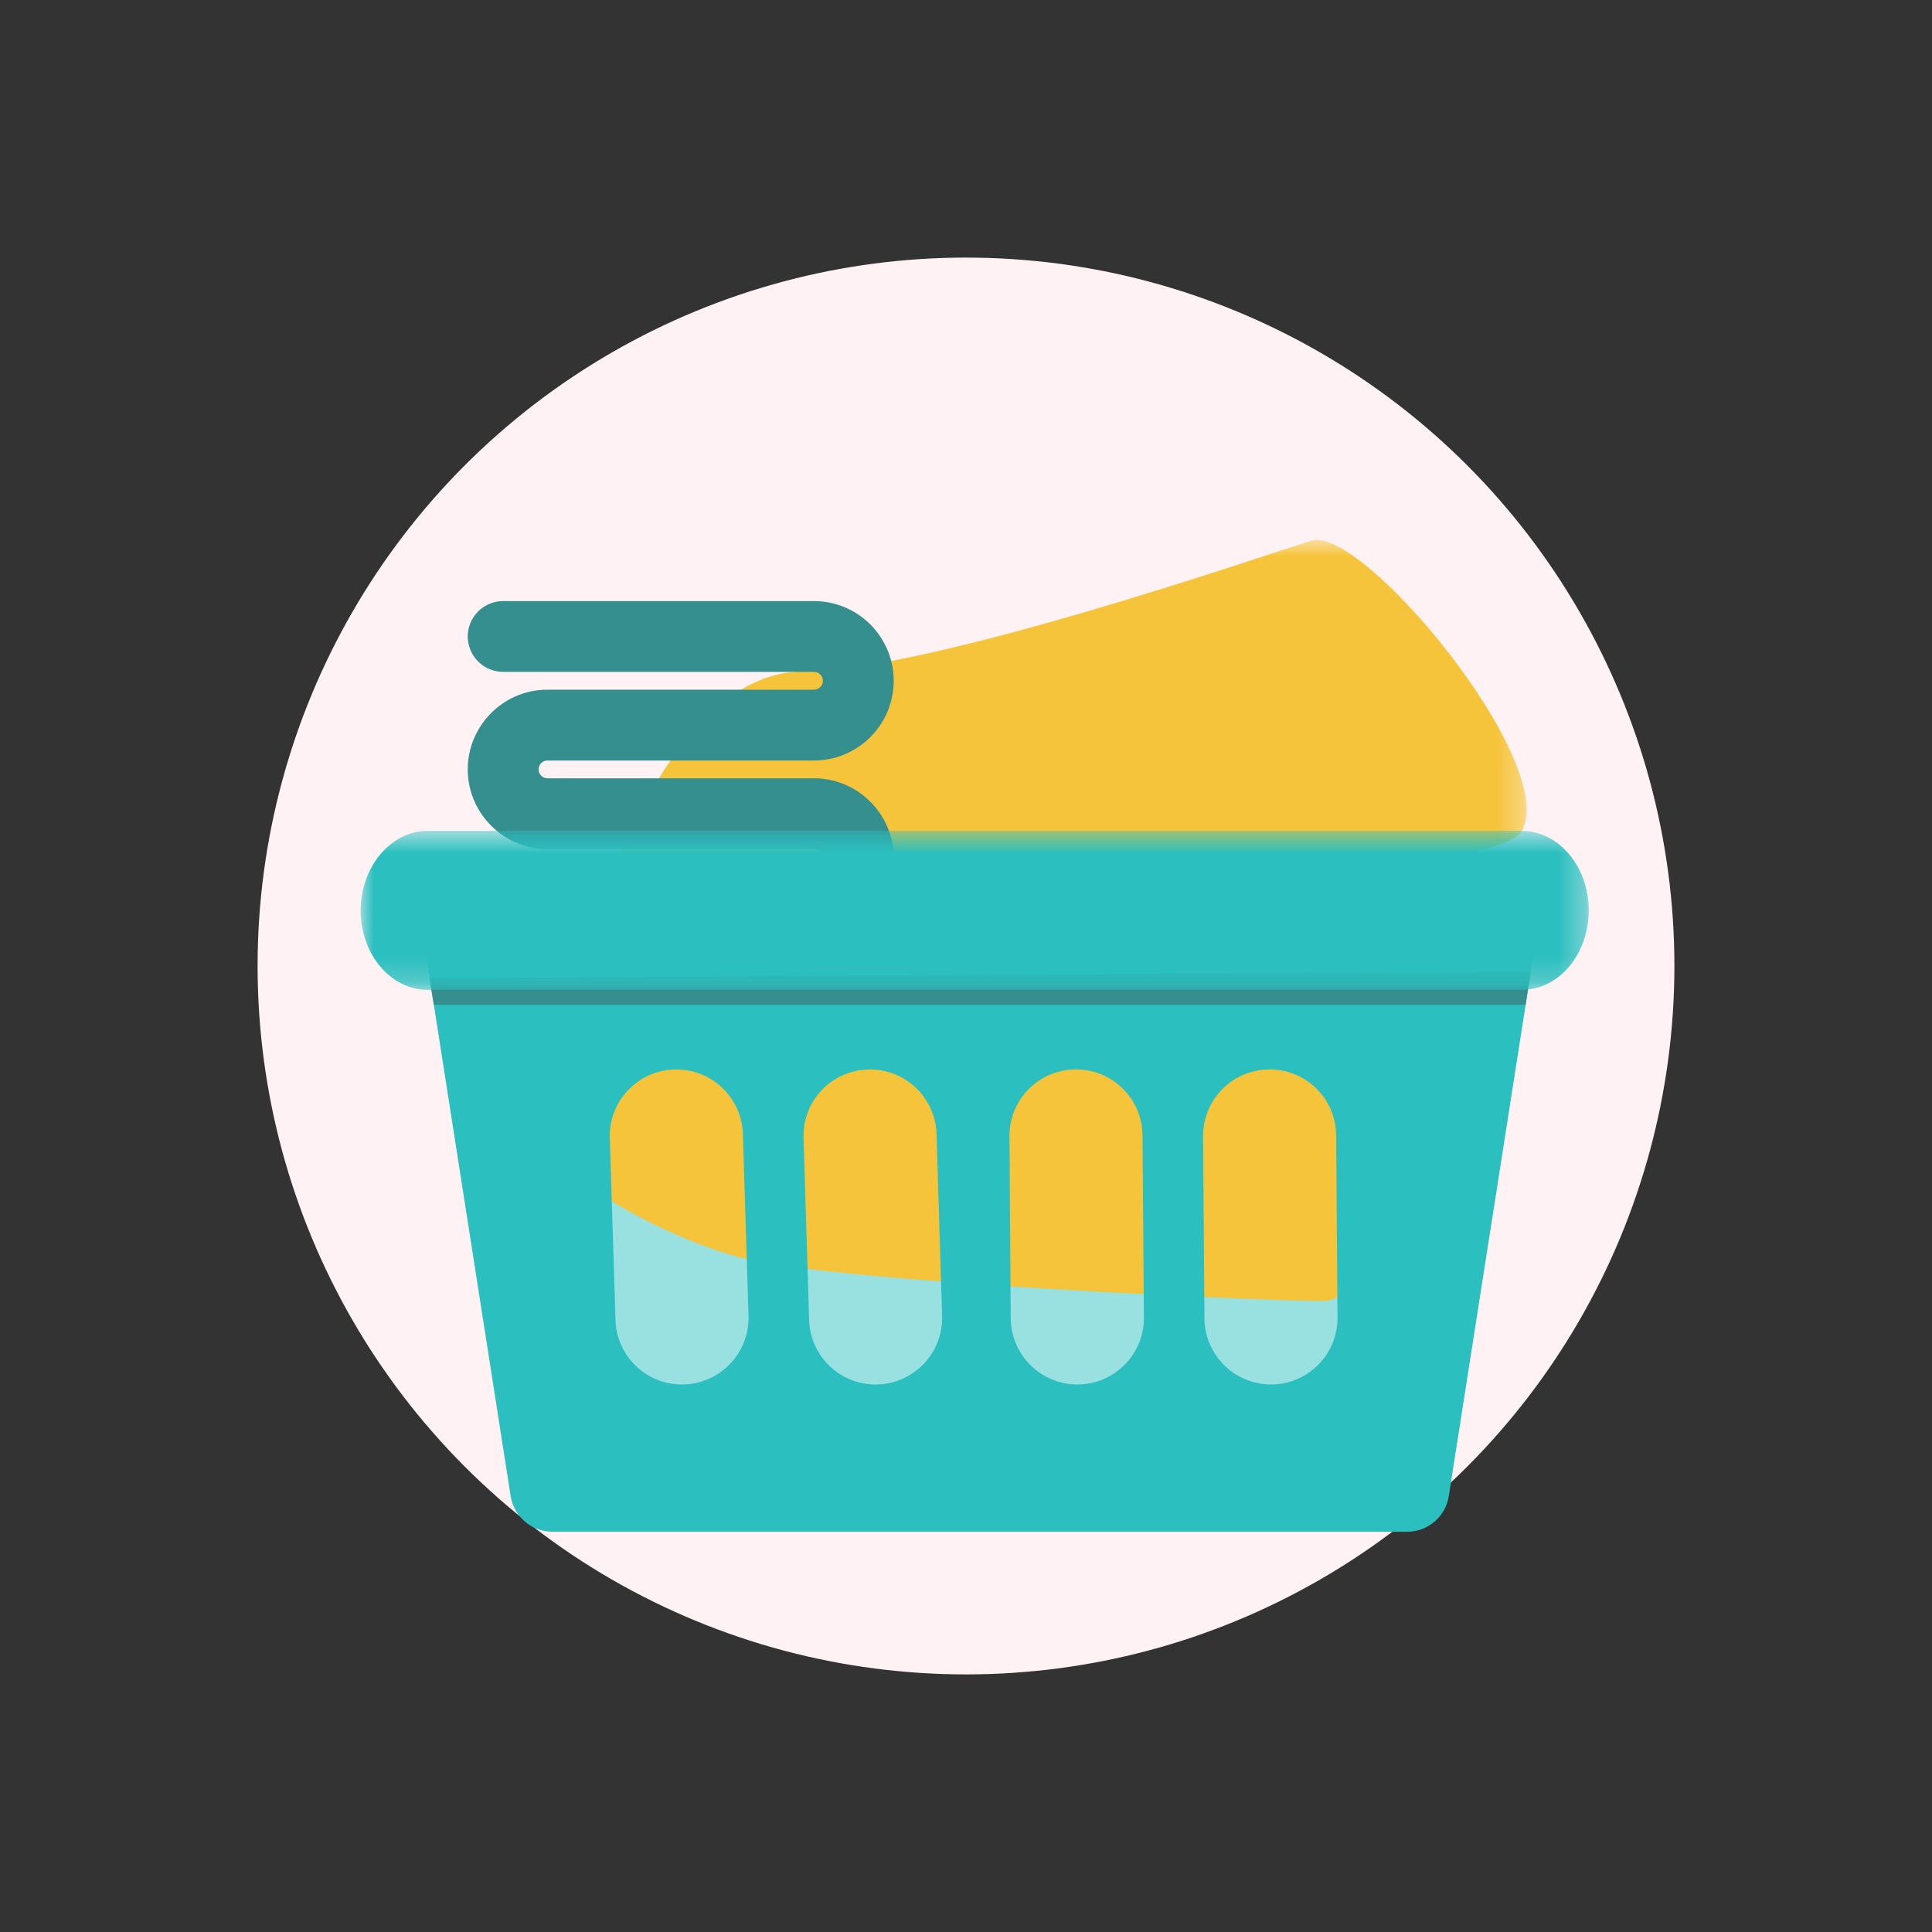
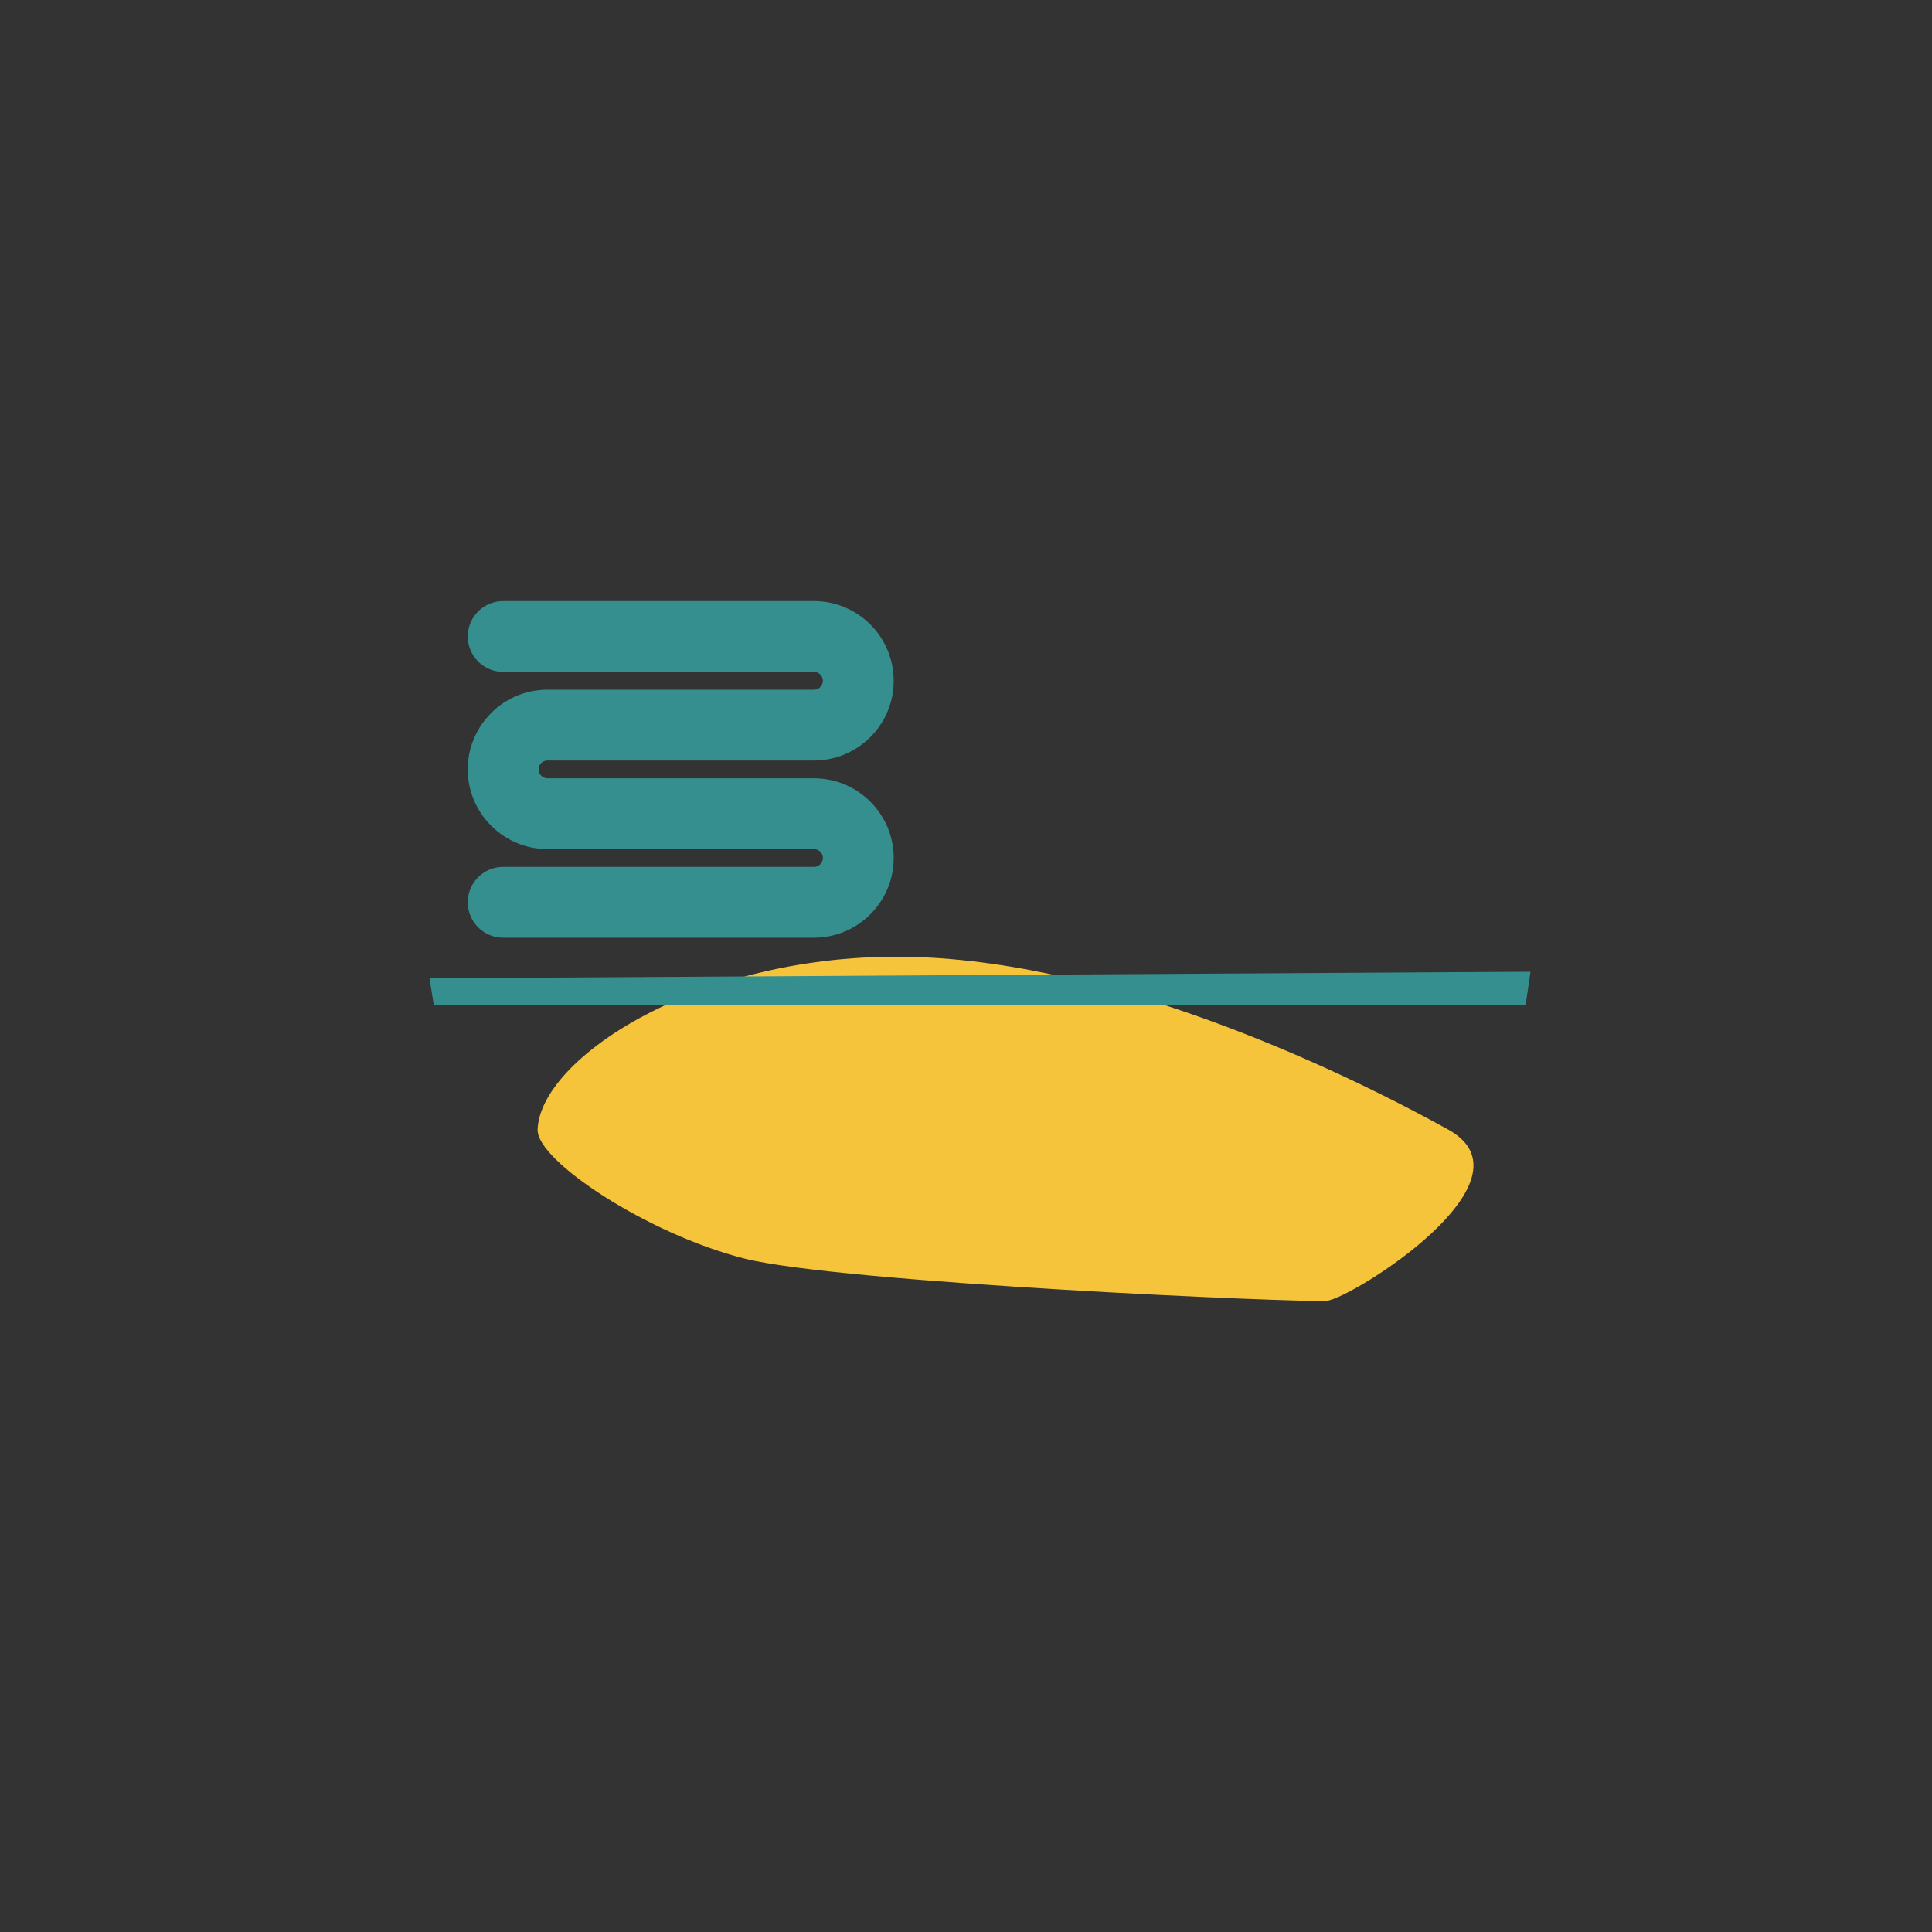
<svg xmlns="http://www.w3.org/2000/svg" xmlns:xlink="http://www.w3.org/1999/xlink" width="75px" height="75px" viewBox="0 0 75 75" version="1.1">
  <rect x="0" y="0" width="75" height="75" fill="#333333" stroke="none" />
  <title>card-front-06</title>
  <defs>
    <polygon id="path-1" points="0.073 0.858 35.664 0.858 35.664 14.219 0.073 14.219" />
    <polygon id="path-3" points="0 0.632 47.676 0.632 47.676 6.805 0 6.805" />
  </defs>
  <g id="card-front-06" stroke="none" stroke-width="1" fill="none" fill-rule="evenodd">
-     <circle id="Oval" fill="#FFF2F5" cx="37.5" cy="37.5" r="27.5" />
    <g id="Group-17" transform="translate(14, 20)">
-       <path d="M5.957,30.533 C5.919,31.688 10.001,34.413 13.549,35.32 C17.098,36.228 34.039,36.972 34.926,36.89 C35.813,36.807 42.767,32.433 39.382,30.533 C36,28.635 27.417,24.301 19.657,24.115 C11.898,23.931 6.039,27.893 5.957,30.533" id="Fill-1" fill="#99E0E0" />
      <path d="M6.87,23.853 C6.831,25.06 11.147,27.909 14.9,28.857 C18.654,29.806 36.571,30.582 37.509,30.496 C38.449,30.41 45.803,25.836 42.225,23.853 C38.646,21.869 29.567,17.339 21.36,17.146 C13.155,16.951 6.956,21.093 6.87,23.853" id="Fill-3" fill="#F6C43A" />
      <g id="Group-7" transform="translate(9.6, 0.102)">
        <mask id="mask-2" fill="white">
          <use xlink:href="#path-1" />
        </mask>
        <g id="Clip-6" />
-         <path d="M0.073,14.162 C0.073,14.162 2.732,5.963 7.592,5.963 C12.45,5.963 25.326,1.505 27.307,0.887 C29.288,0.268 36.956,9.551 35.475,12.152 C33.992,14.752 0.073,14.162 0.073,14.162" id="Fill-5" fill="#F6C43A" mask="url(#mask-2)" />
      </g>
-       <path d="M35.359,33.745 C33.934,33.755 32.768,32.607 32.756,31.18 L32.703,24.117 C32.695,22.69 33.842,21.524 35.268,21.515 C36.696,21.503 37.86,22.651 37.869,24.078 L37.922,31.141 C37.933,32.571 36.785,33.736 35.359,33.745 M27.842,33.745 C26.415,33.755 25.249,32.607 25.237,31.18 L25.187,24.117 C25.174,22.69 26.325,21.524 27.75,21.515 C29.179,21.503 30.343,22.651 30.352,24.078 L30.407,31.141 C30.417,32.571 29.268,33.736 27.842,33.745 M20.068,33.745 C18.641,33.787 17.453,32.667 17.41,31.239 L17.194,24.177 C17.147,22.752 18.268,21.56 19.693,21.517 C21.122,21.475 22.312,22.595 22.356,24.021 L22.572,31.083 C22.617,32.508 21.495,33.7 20.068,33.745 M12.551,33.745 C11.126,33.787 9.934,32.667 9.893,31.239 L9.673,24.177 C9.628,22.752 10.751,21.56 12.179,21.517 C13.603,21.475 14.794,22.595 14.839,24.021 L15.057,31.083 C15.099,32.508 13.977,33.7 12.551,33.745 M45.299,14.834 C44.987,14.472 44.533,14.264 44.055,14.264 L4.013,14.264 C3.535,14.264 3.081,14.472 2.768,14.834 C2.457,15.198 2.321,15.68 2.396,16.152 L5.823,38.077 C5.949,38.874 6.636,39.462 7.442,39.462 L40.627,39.462 C41.432,39.462 42.12,38.874 42.242,38.077 L45.671,16.152 C45.746,15.68 45.61,15.198 45.299,14.834" id="Fill-8" fill="#2BBFBF" />
      <polygon id="Fill-10" fill="#368F8F" points="42.131 17.742 5.991 17.958 2.675 17.978 2.838 19.007 6.155 19.007 41.911 19.007 45.227 19.007 45.413 17.723" />
      <path d="M20.015,11.376 C19.447,10.668 18.576,10.213 17.599,10.213 L7.252,10.213 C7.061,10.213 6.908,10.057 6.908,9.868 C6.908,9.677 7.061,9.523 7.252,9.523 L17.599,9.523 C18.57,9.523 19.437,9.073 20.005,8.373 C20.151,8.192 20.277,7.996 20.378,7.787 C20.581,7.376 20.694,6.915 20.694,6.429 C20.694,5.877 20.548,5.358 20.294,4.91 C20.174,4.698 20.032,4.502 19.868,4.324 C19.301,3.716 18.494,3.334 17.599,3.334 L5.532,3.334 C4.906,3.334 4.379,3.752 4.212,4.324 C4.178,4.445 4.157,4.574 4.157,4.708 C4.157,4.776 4.164,4.844 4.174,4.91 C4.271,5.572 4.841,6.082 5.532,6.082 L17.599,6.082 C17.789,6.082 17.945,6.238 17.945,6.429 C17.945,6.619 17.789,6.773 17.599,6.773 L7.252,6.773 C6.346,6.773 5.529,7.164 4.964,7.787 C4.802,7.964 4.66,8.16 4.544,8.373 C4.297,8.816 4.157,9.325 4.157,9.868 C4.157,10.416 4.3,10.929 4.552,11.376 C4.671,11.59 4.813,11.784 4.977,11.961 C5.542,12.576 6.354,12.962 7.252,12.962 L17.599,12.962 C17.789,12.962 17.945,13.117 17.945,13.307 C17.945,13.497 17.789,13.653 17.599,13.653 L5.532,13.653 C4.9,13.653 4.369,14.08 4.208,14.661 C4.176,14.778 4.157,14.901 4.157,15.027 C4.157,15.102 4.165,15.175 4.176,15.246 C4.281,15.902 4.848,16.402 5.532,16.402 L17.599,16.402 C18.572,16.402 19.441,15.951 20.008,15.246 C20.154,15.067 20.279,14.871 20.382,14.661 C20.581,14.252 20.694,13.793 20.694,13.307 C20.694,12.826 20.583,12.369 20.386,11.961 C20.284,11.754 20.16,11.557 20.015,11.376" id="Fill-12" fill="#368F8F" />
      <g id="Group-16" transform="translate(0, 11.622)">
        <mask id="mask-4" fill="white">
          <use xlink:href="#path-3" />
        </mask>
        <g id="Clip-15" />
-         <path d="M47.312,2.147 C46.856,1.242 46.025,0.632 45.075,0.632 L2.603,0.632 C1.651,0.632 0.823,1.242 0.368,2.147 C0.137,2.607 0,3.142 0,3.718 C0,5.422 1.165,6.805 2.603,6.805 L45.075,6.805 C46.511,6.805 47.676,5.422 47.676,3.718 C47.676,3.142 47.542,2.607 47.312,2.147" id="Fill-14" fill="#2BBFBF" mask="url(#mask-4)" />
      </g>
    </g>
  </g>
</svg>